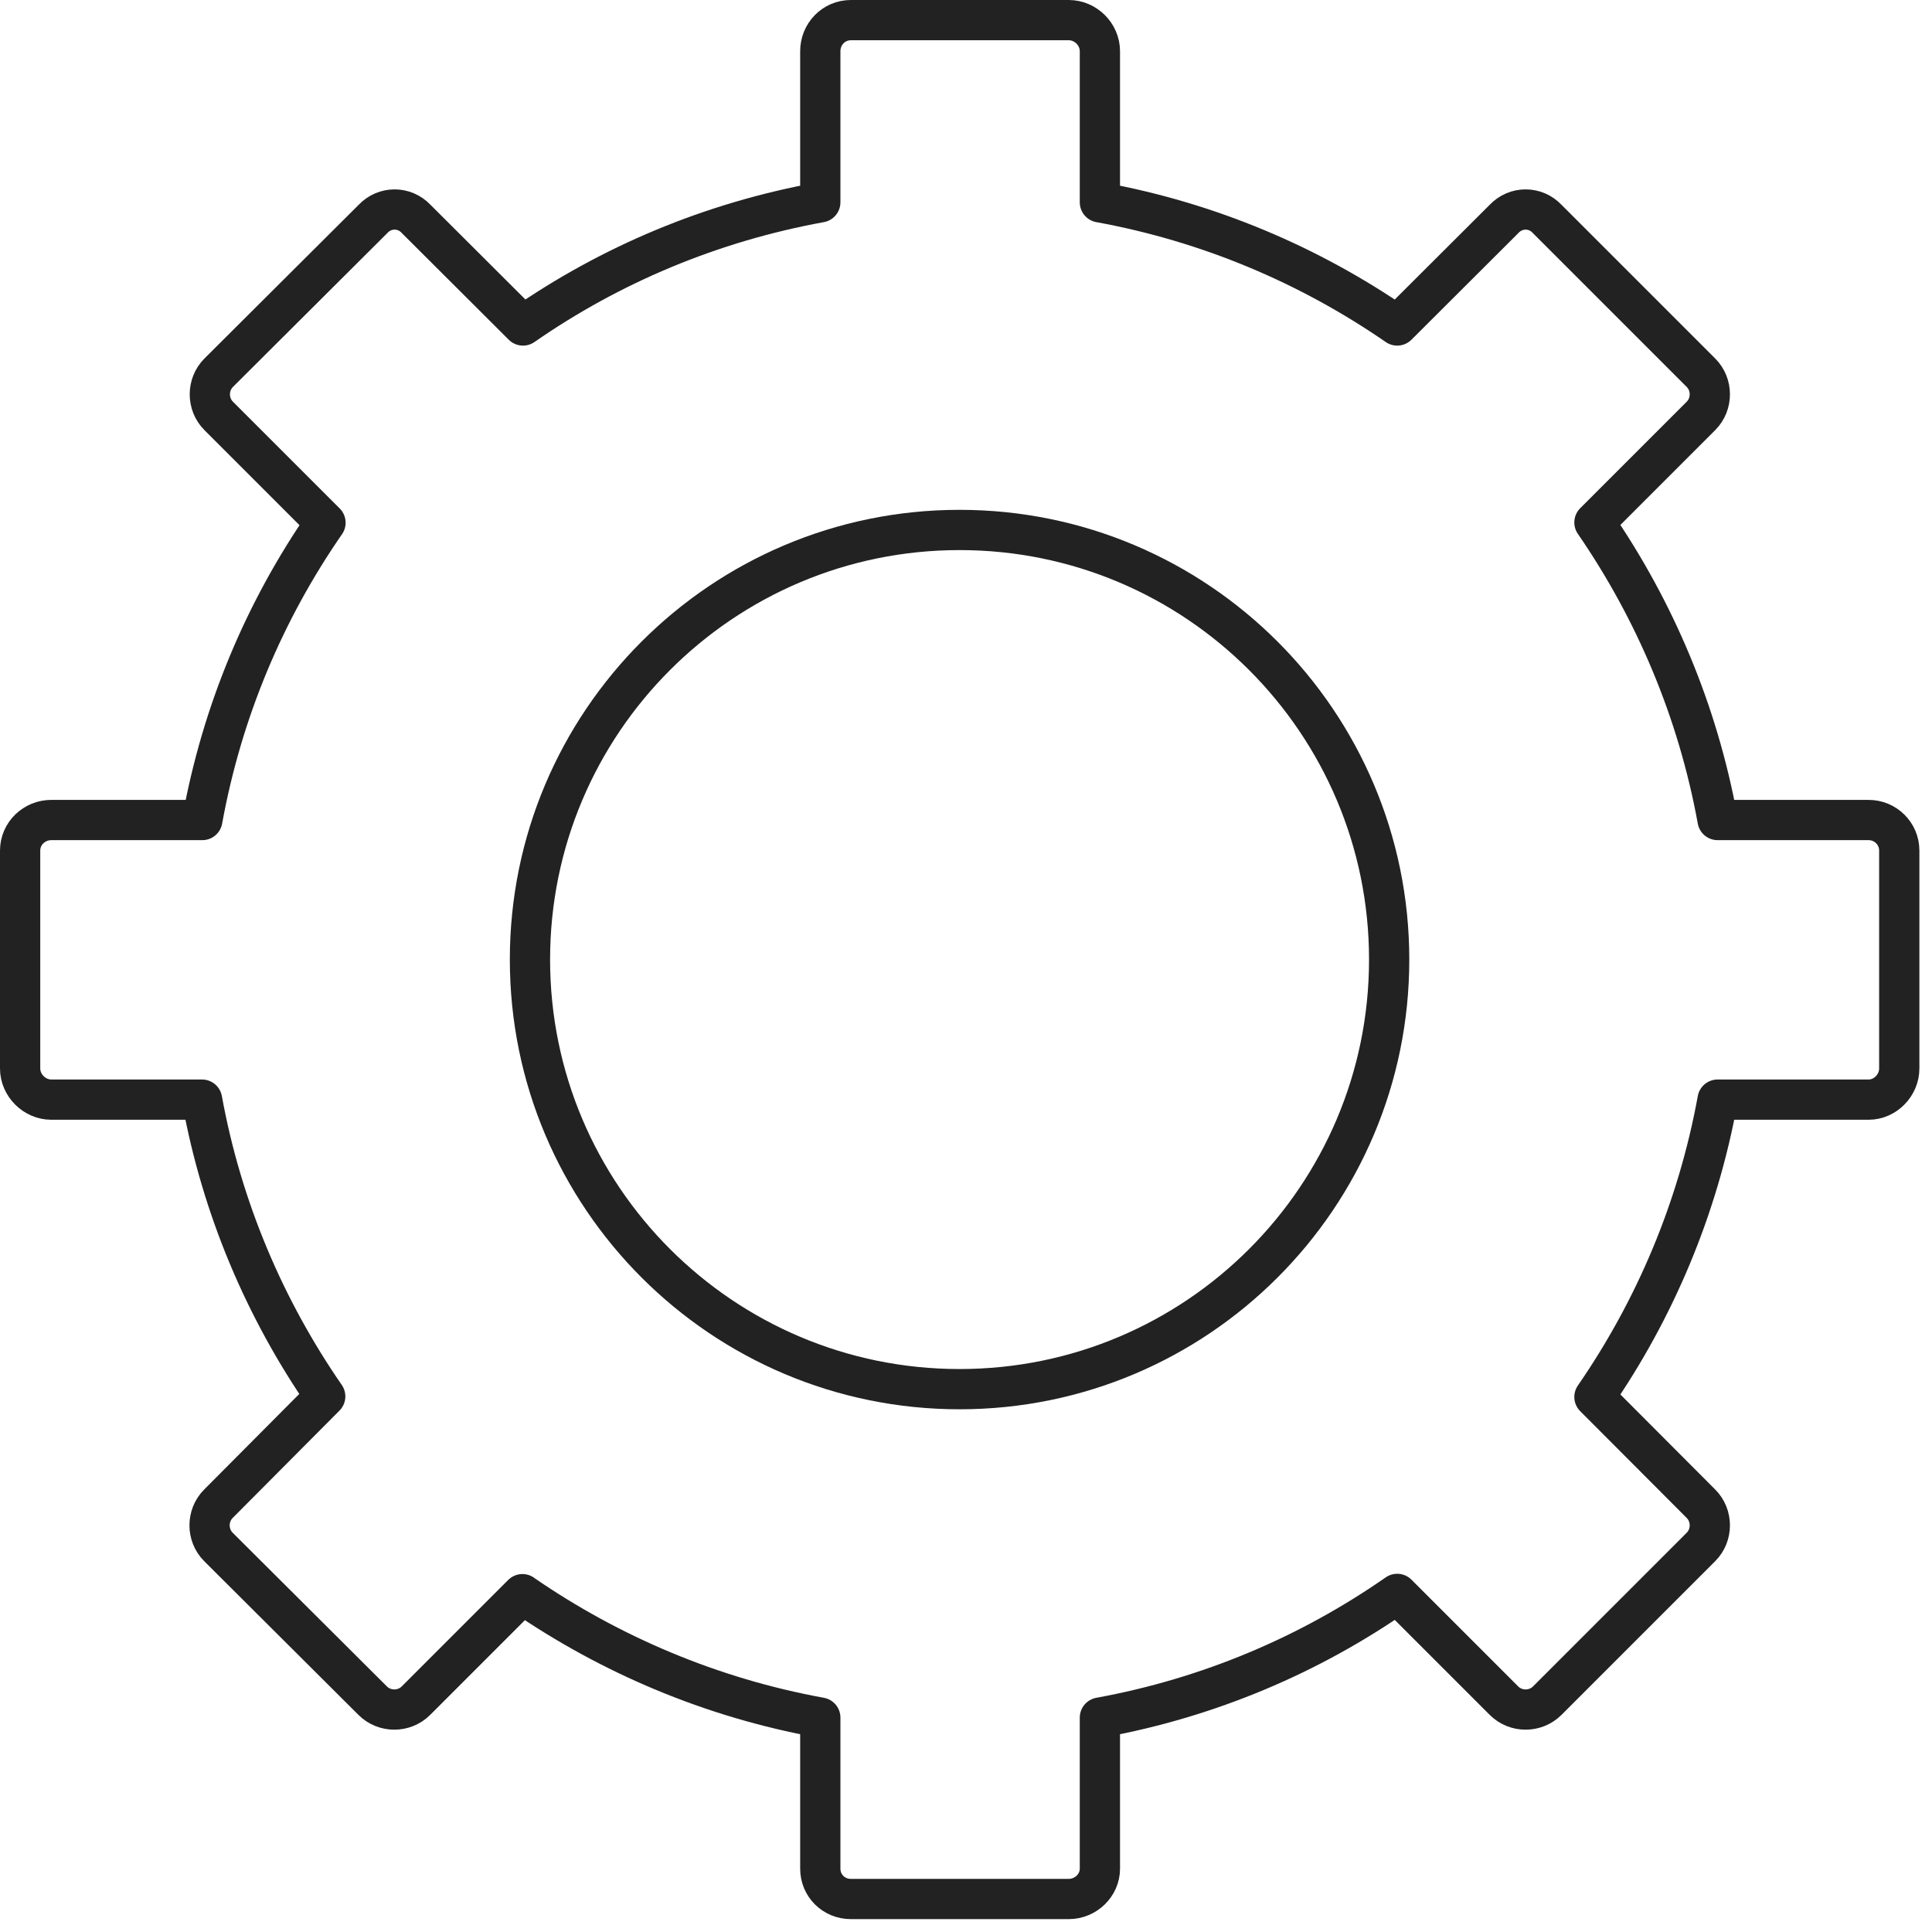
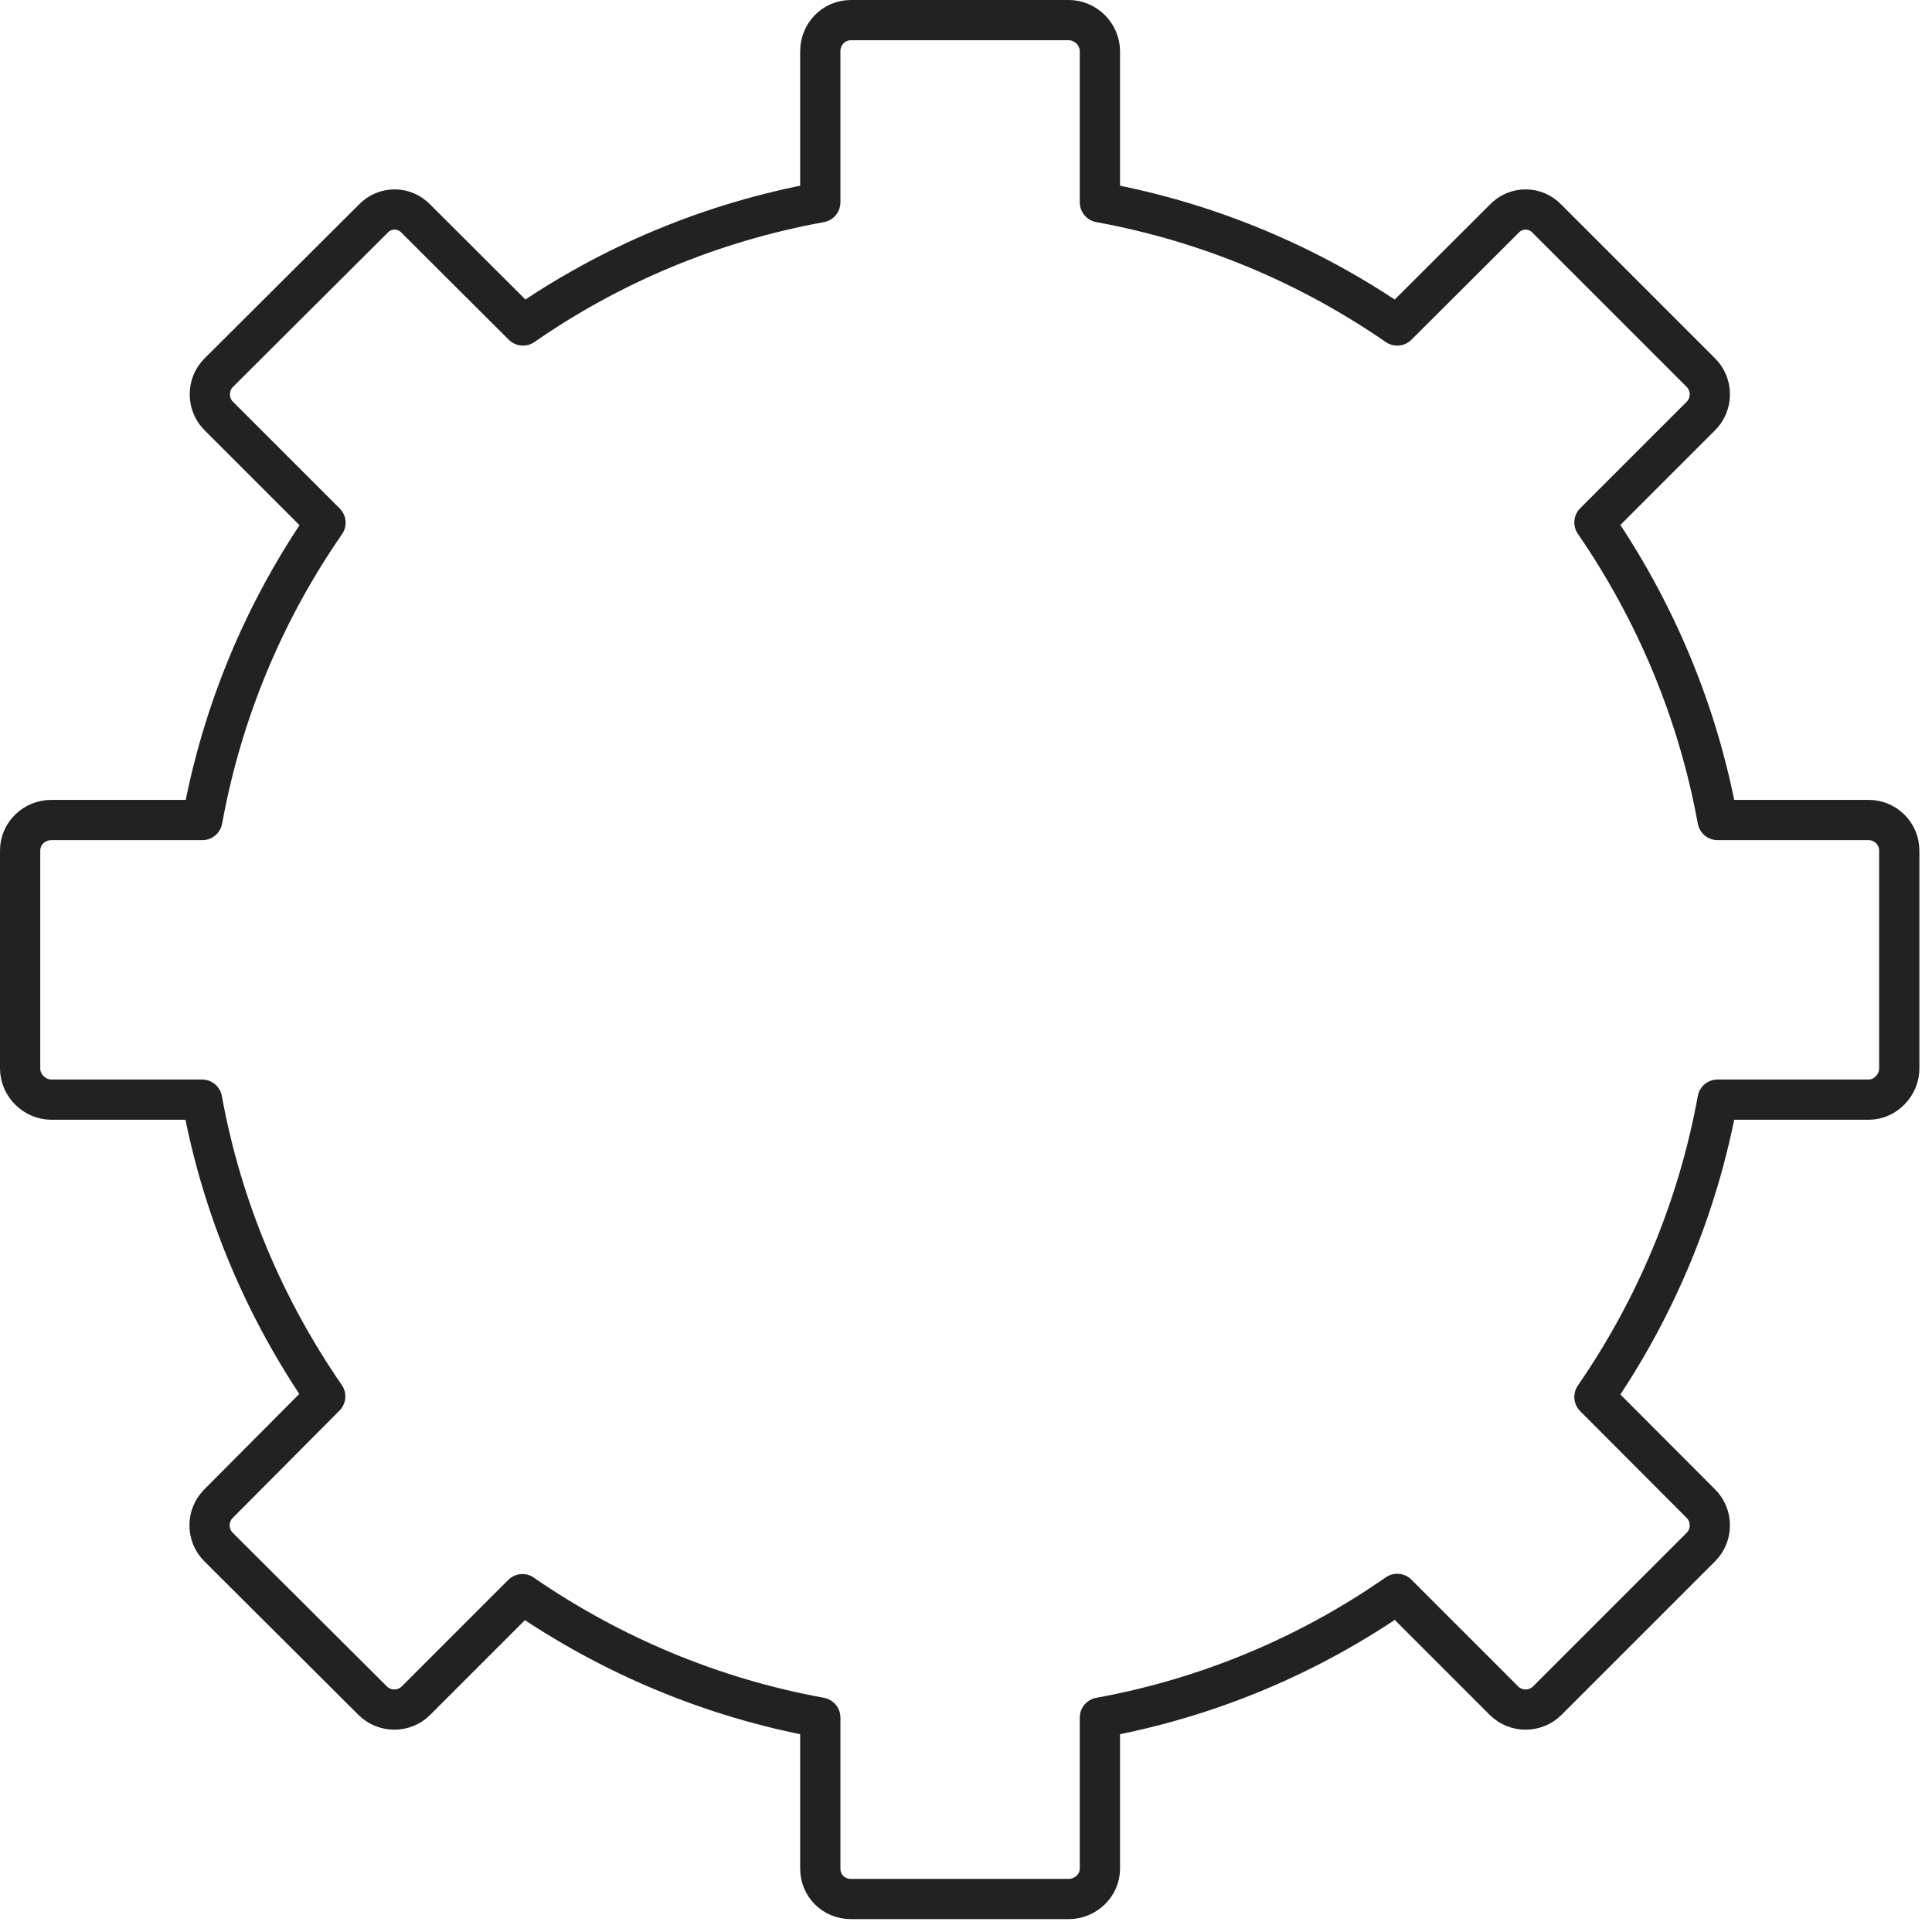
<svg xmlns="http://www.w3.org/2000/svg" width="72" height="72" viewBox="0 0 72 72" fill="none">
-   <path d="M35.76 51.77C26.92 51.77 19.75 44.6 19.75 35.76C19.75 26.92 26.92 19.75 35.76 19.75C44.6 19.75 51.77 26.92 51.77 35.76C51.77 44.6 44.6 51.77 35.76 51.77Z" stroke="#222222" stroke-width="1.5" stroke-linecap="round" stroke-linejoin="round" />
  <path d="M19.47 59.41L15.5 63.38C15.06 63.82 14.33 63.82 13.89 63.38L8.14 57.65C7.7 57.21 7.7 56.48 8.14 56.04L12.12 52.04C9.87 48.78 8.27 45.04 7.53 40.98H1.91C1.29 40.98 0.75 40.45 0.75 39.82V31.7C0.75 31.06 1.28 30.56 1.91 30.56H7.54C8.28 26.5 9.86 22.76 12.13 19.48L8.15 15.5C7.71 15.06 7.71 14.33 8.15 13.89L13.9 8.16C14.34 7.69 15.07 7.69 15.51 8.16L19.49 12.13C22.76 9.86 26.51 8.28 30.57 7.54V1.91C30.57 1.27 31.07 0.75 31.71 0.75H39.83C40.45 0.75 40.99 1.27 40.99 1.91V7.54C45.05 8.28 48.81 9.88 52.07 12.13L56.05 8.16C56.49 7.69 57.22 7.69 57.66 8.16L63.39 13.89C63.83 14.33 63.83 15.06 63.39 15.5L59.42 19.47C61.67 22.74 63.27 26.5 64.01 30.56H69.64C70.26 30.56 70.78 31.06 70.78 31.7V39.82C70.78 40.44 70.26 40.98 69.64 40.98H64.01C63.27 45.04 61.67 48.8 59.42 52.06L63.39 56.04C63.83 56.48 63.83 57.21 63.39 57.65L57.66 63.38C57.22 63.82 56.49 63.82 56.05 63.38L52.07 59.4C48.81 61.67 45.05 63.27 40.99 64.01V69.64C40.99 70.26 40.46 70.77 39.83 70.77H31.71C31.07 70.77 30.57 70.27 30.57 69.64V64.01C26.51 63.27 22.75 61.67 19.48 59.42L19.47 59.41Z" stroke="#222222" stroke-width="1.5" stroke-linecap="round" stroke-linejoin="round" />
</svg>